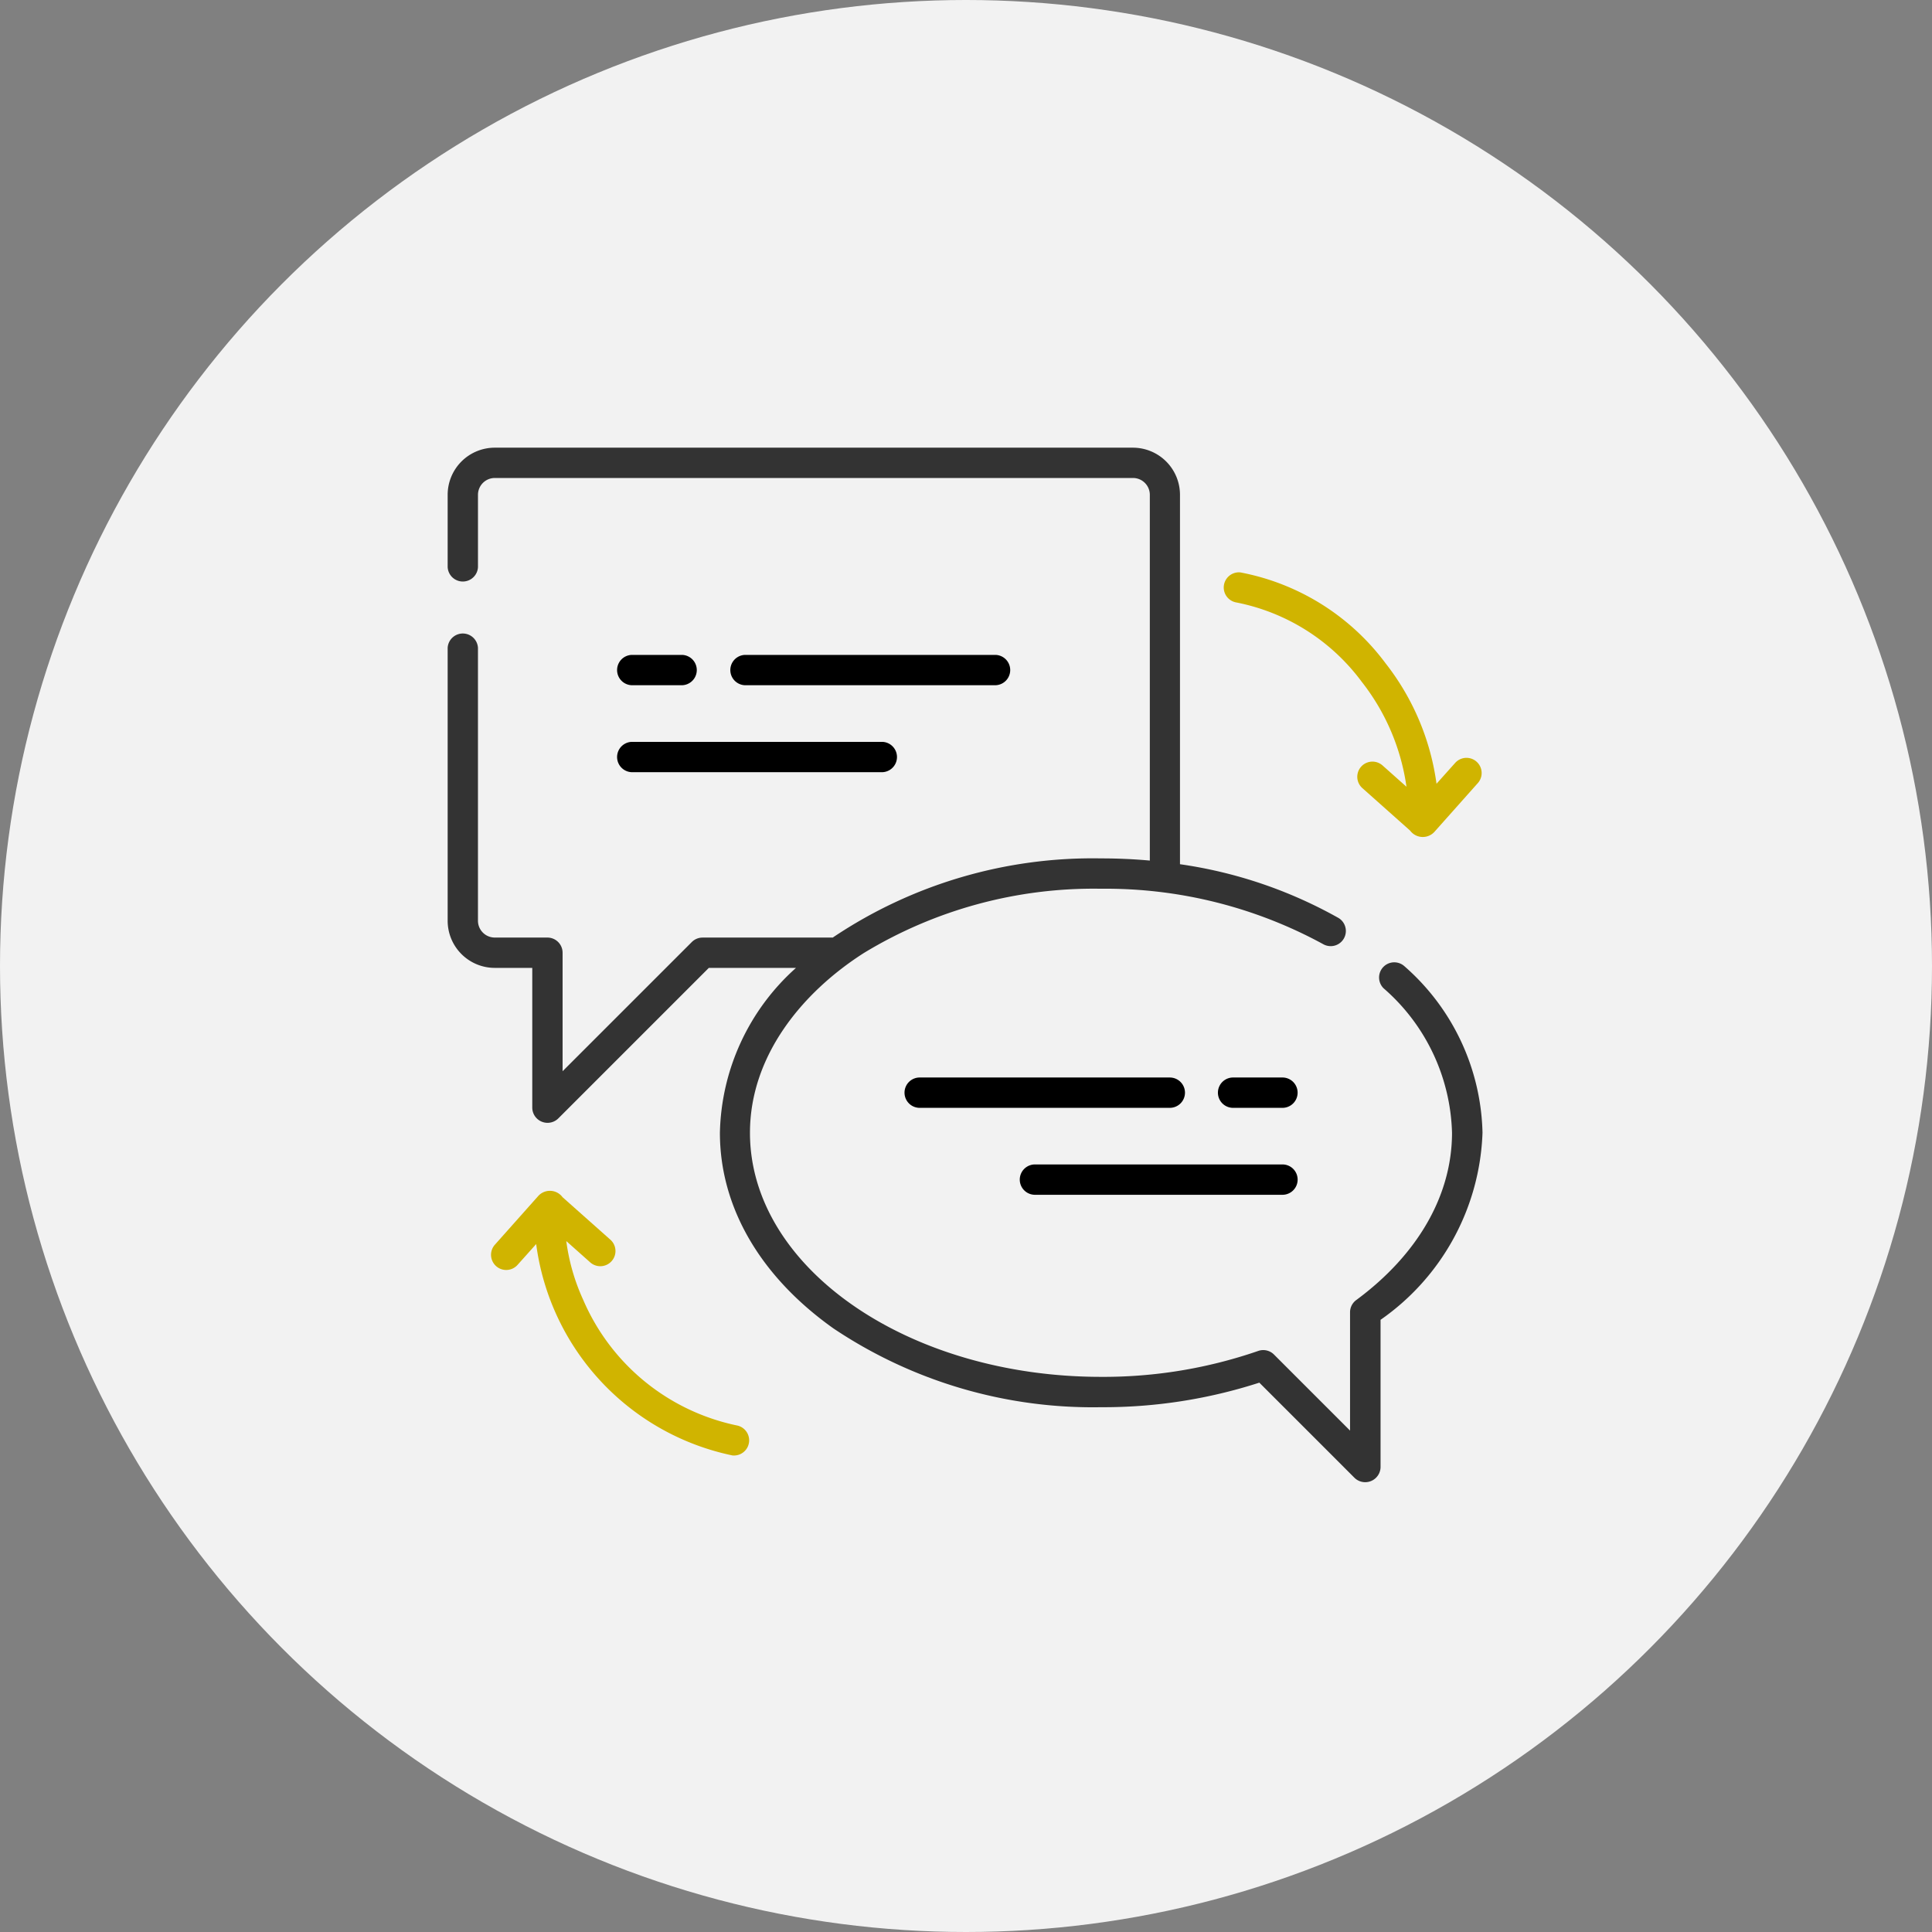
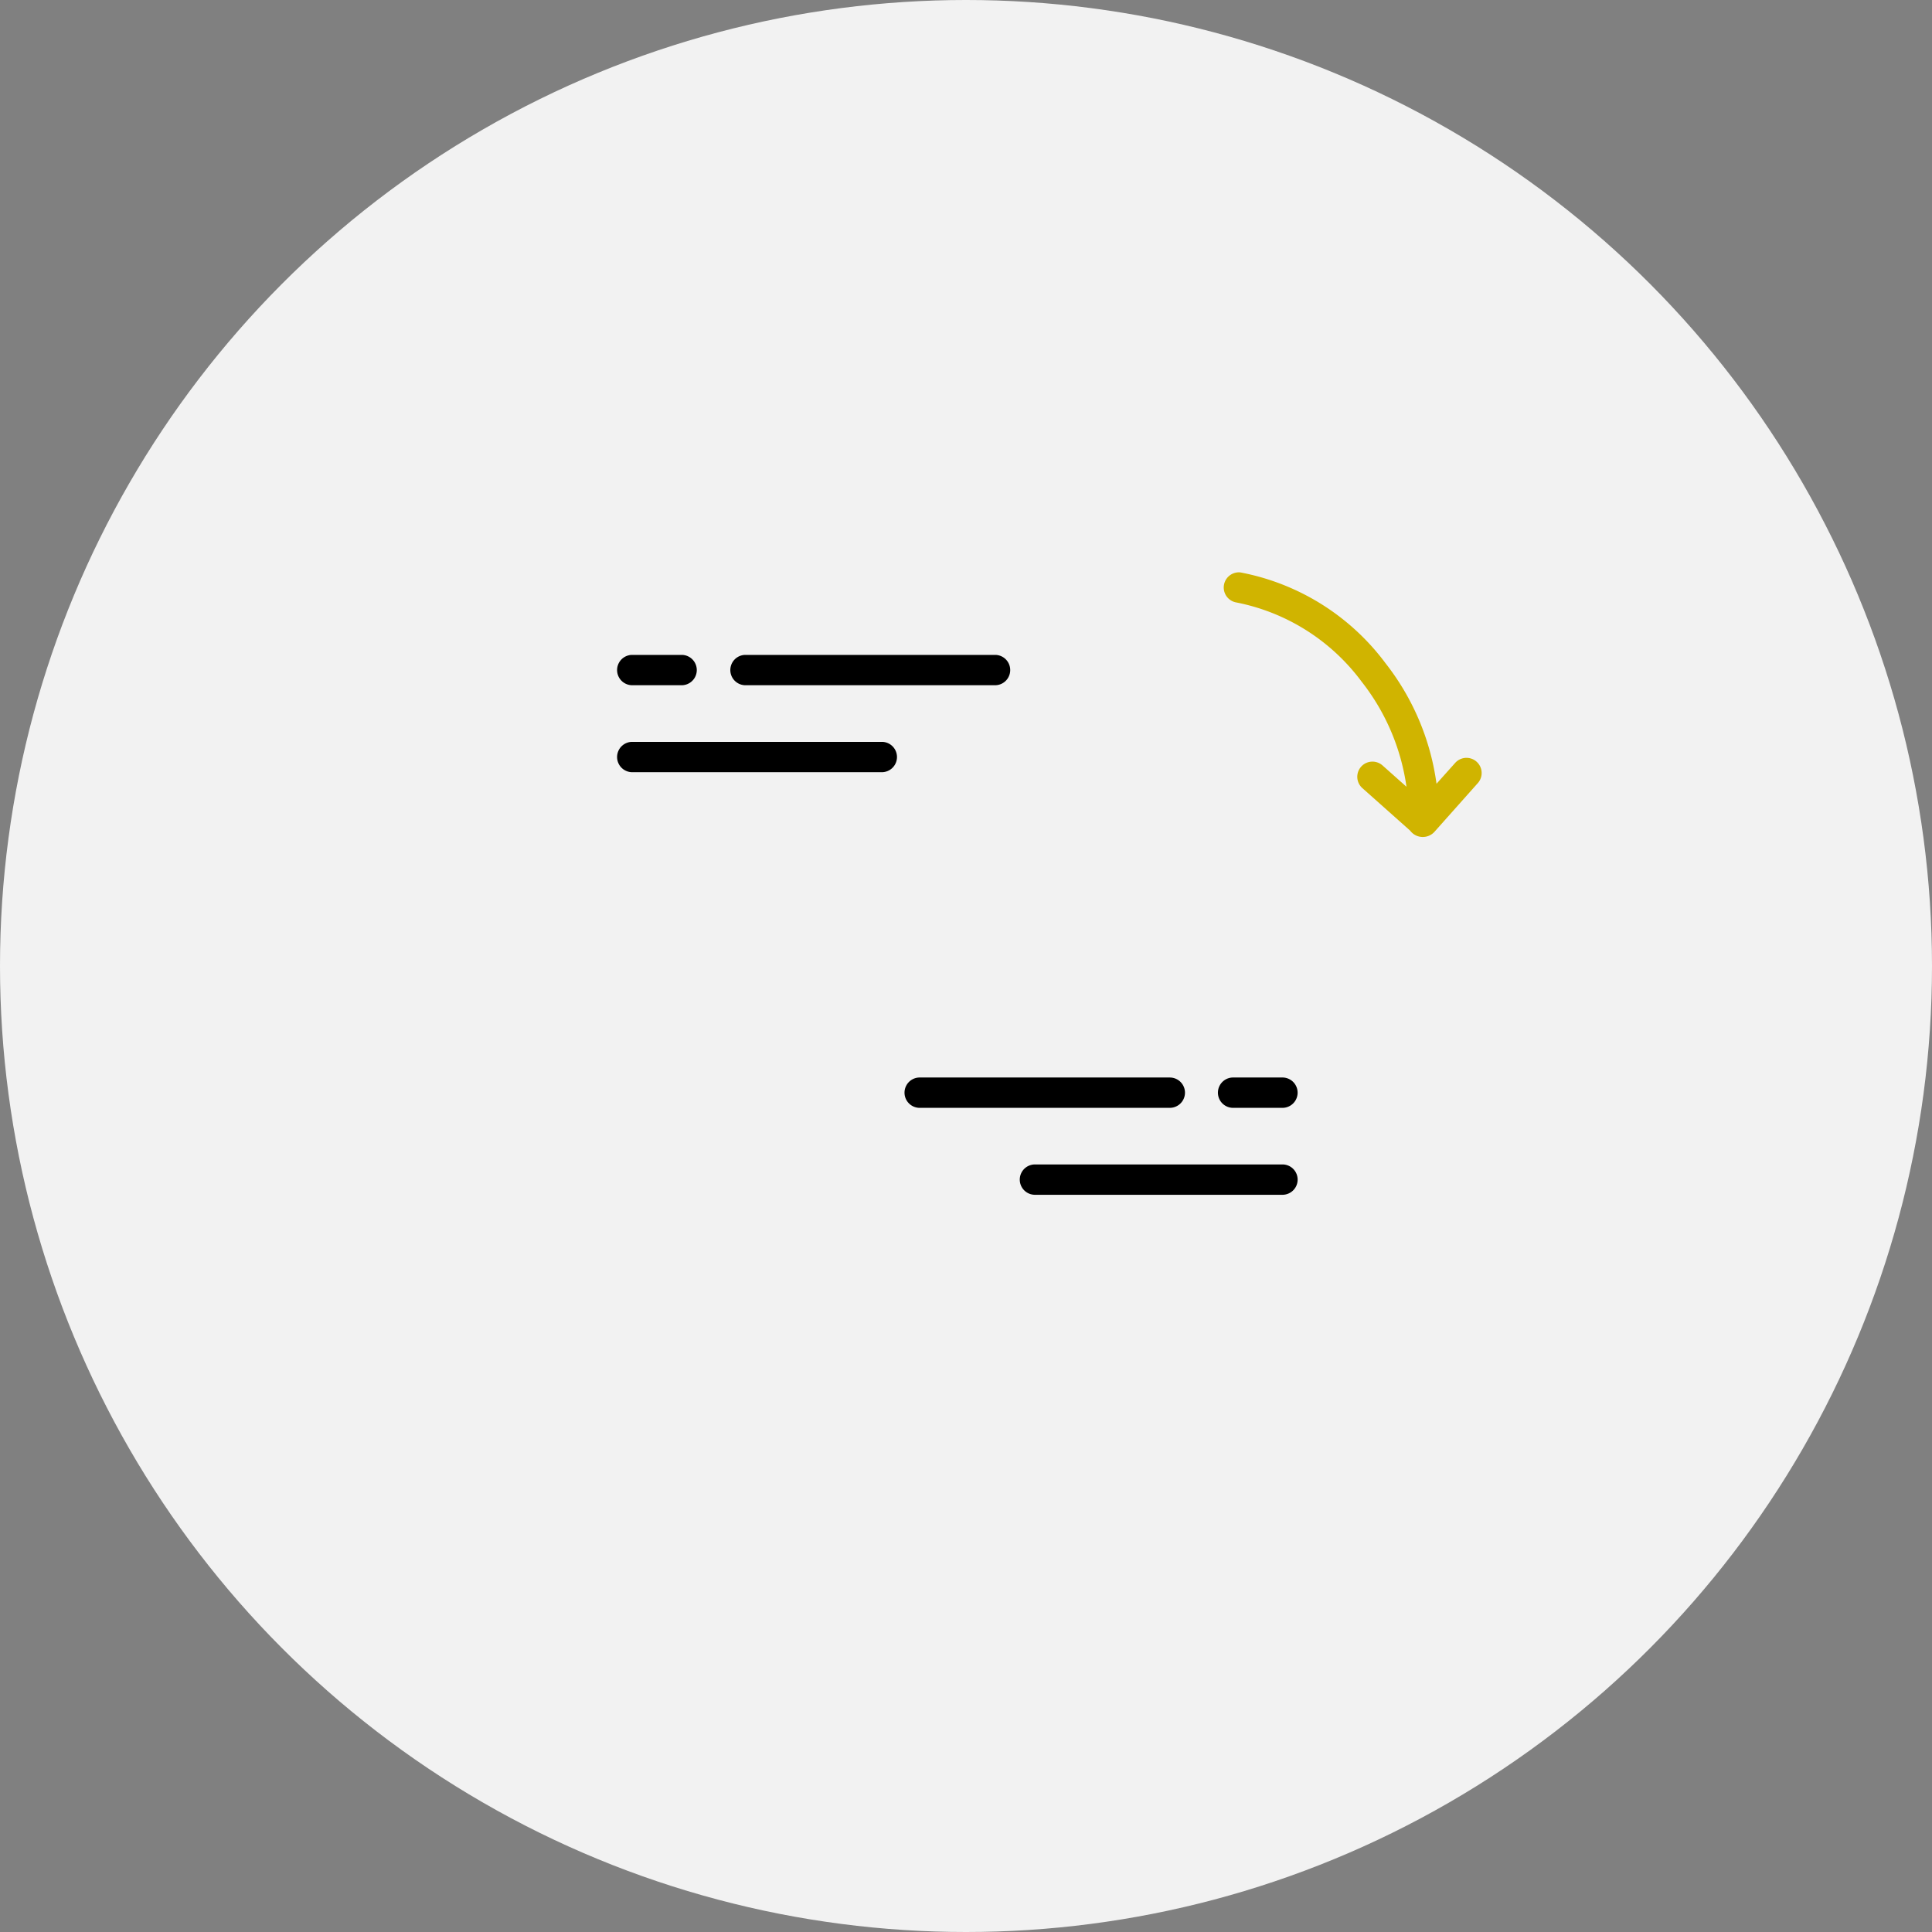
<svg xmlns="http://www.w3.org/2000/svg" width="82" height="82" viewBox="0 0 82 82">
  <rect x="0" y="0" width="82" height="82" fill="#808080" stroke="none" />
  <g id="Have_your_say" data-name="Have your say" transform="translate(-118 -4097)">
    <circle id="Ellipse_12" data-name="Ellipse 12" cx="41" cy="41" r="41" transform="translate(118 4097)" fill="#f2f2f2" />
    <g id="negotiation" transform="translate(137 4116)">
-       <path id="Path_71" data-name="Path 71" d="M40.605,22.053a.644.644,0,0,0-.883.937,8.414,8.414,0,0,1,2.906,6.135c0,2.644-1.444,5.165-4.066,7.1a.644.644,0,0,0-.262.518v5.022l-3.229-3.229a.644.644,0,0,0-.668-.152,20.117,20.117,0,0,1-6.672,1.1c-8.213,0-14.9-4.647-14.9-10.359,0-3.256,2.206-5.953,4.836-7.632a18.778,18.778,0,0,1,10.059-2.726,19.274,19.274,0,0,1,9.45,2.361.644.644,0,0,0,.64-1.117,19.273,19.273,0,0,0-6.734-2.285V2.047a2,2,0,0,0-2-2H2a2,2,0,0,0-2,2V5.109a.644.644,0,0,0,1.287,0V2.047A.715.715,0,0,1,2,1.333H29.088a.715.715,0,0,1,.714.714V17.571q-1.02-.092-2.069-.092a19.767,19.767,0,0,0-11.36,3.341l-.027.02H10.817a.644.644,0,0,0-.455.189L4.878,26.512V21.483a.644.644,0,0,0-.644-.644H2a.715.715,0,0,1-.714-.714V8.542A.644.644,0,0,0,0,8.542V20.126a2,2,0,0,0,2,2H3.591v5.939a.649.649,0,0,0,1.1.455l6.394-6.394h3.7a9.645,9.645,0,0,0-3.23,7c0,3.154,1.713,6.1,4.823,8.305a19.767,19.767,0,0,0,11.36,3.341,21.5,21.5,0,0,0,6.712-1.042l4.045,4.045a.651.651,0,0,0,1.1-.455V37.063a10.1,10.1,0,0,0,4.327-7.938A9.667,9.667,0,0,0,40.605,22.053Z" transform="translate(0 -0.046)" fill="#333" />
      <path id="Path_72" data-name="Path 72" d="M283.522,355.832h10.556a.644.644,0,0,0,0-1.287H283.522A.644.644,0,0,0,283.522,355.832Z" transform="translate(-258.621 -324.122)" />
      <path id="Path_73" data-name="Path 73" d="M237.806,312.189a.644.644,0,0,0-.644-.644H226.521a.644.644,0,0,0,0,1.287h10.642A.644.644,0,0,0,237.806,312.189Z" transform="translate(-206.512 -284.812)" />
      <path id="Path_74" data-name="Path 74" d="M383.666,311.545h-2.145a.644.644,0,0,0,0,1.287h2.145A.644.644,0,0,0,383.666,311.545Z" transform="translate(-348.21 -284.812)" />
      <path id="Path_75" data-name="Path 75" d="M84.368,146.832H95.01a.644.644,0,0,0,0-1.287H84.368A.644.644,0,0,0,84.368,146.832Z" transform="translate(-76.558 -133.058)" />
      <path id="Path_76" data-name="Path 76" d="M151.01,103.832a.644.644,0,0,0,0-1.287H140.368a.644.644,0,0,0,0,1.287Z" transform="translate(-127.752 -93.749)" />
      <path id="Path_77" data-name="Path 77" d="M84.368,103.832h2.145a.644.644,0,0,0,0-1.287H84.368A.644.644,0,0,0,84.368,103.832Z" transform="translate(-76.558 -93.749)" />
      <path id="Path_78" data-name="Path 78" d="M384.127,62.89a8.708,8.708,0,0,1,5.352,3.372,9.309,9.309,0,0,1,1.9,4.456l-1.026-.913a.644.644,0,0,0-.856.962l2.037,1.813a.669.669,0,0,0,1.029.055l1.853-2.082a.644.644,0,0,0-.962-.856l-.8.894a10.6,10.6,0,0,0-2.163-5.114,10,10,0,0,0-6.167-3.857A.644.644,0,0,0,384.127,62.89Z" transform="translate(-350.684 -56.326)" fill="#d0b400" />
-       <path id="Path_79" data-name="Path 79" d="M31.812,377.543a9.129,9.129,0,0,1-6.541-5.345,8.685,8.685,0,0,1-.713-2.483l1.026.913a.644.644,0,0,0,.856-.962L24.4,367.853a.668.668,0,0,0-1.029-.055l-1.853,2.082a.644.644,0,0,0,.962.856l.8-.894a10.575,10.575,0,0,0,8.33,8.971A.644.644,0,0,0,31.812,377.543Z" transform="translate(-19.523 -336.04)" fill="#d0b400" />
    </g>
  </g>
</svg>